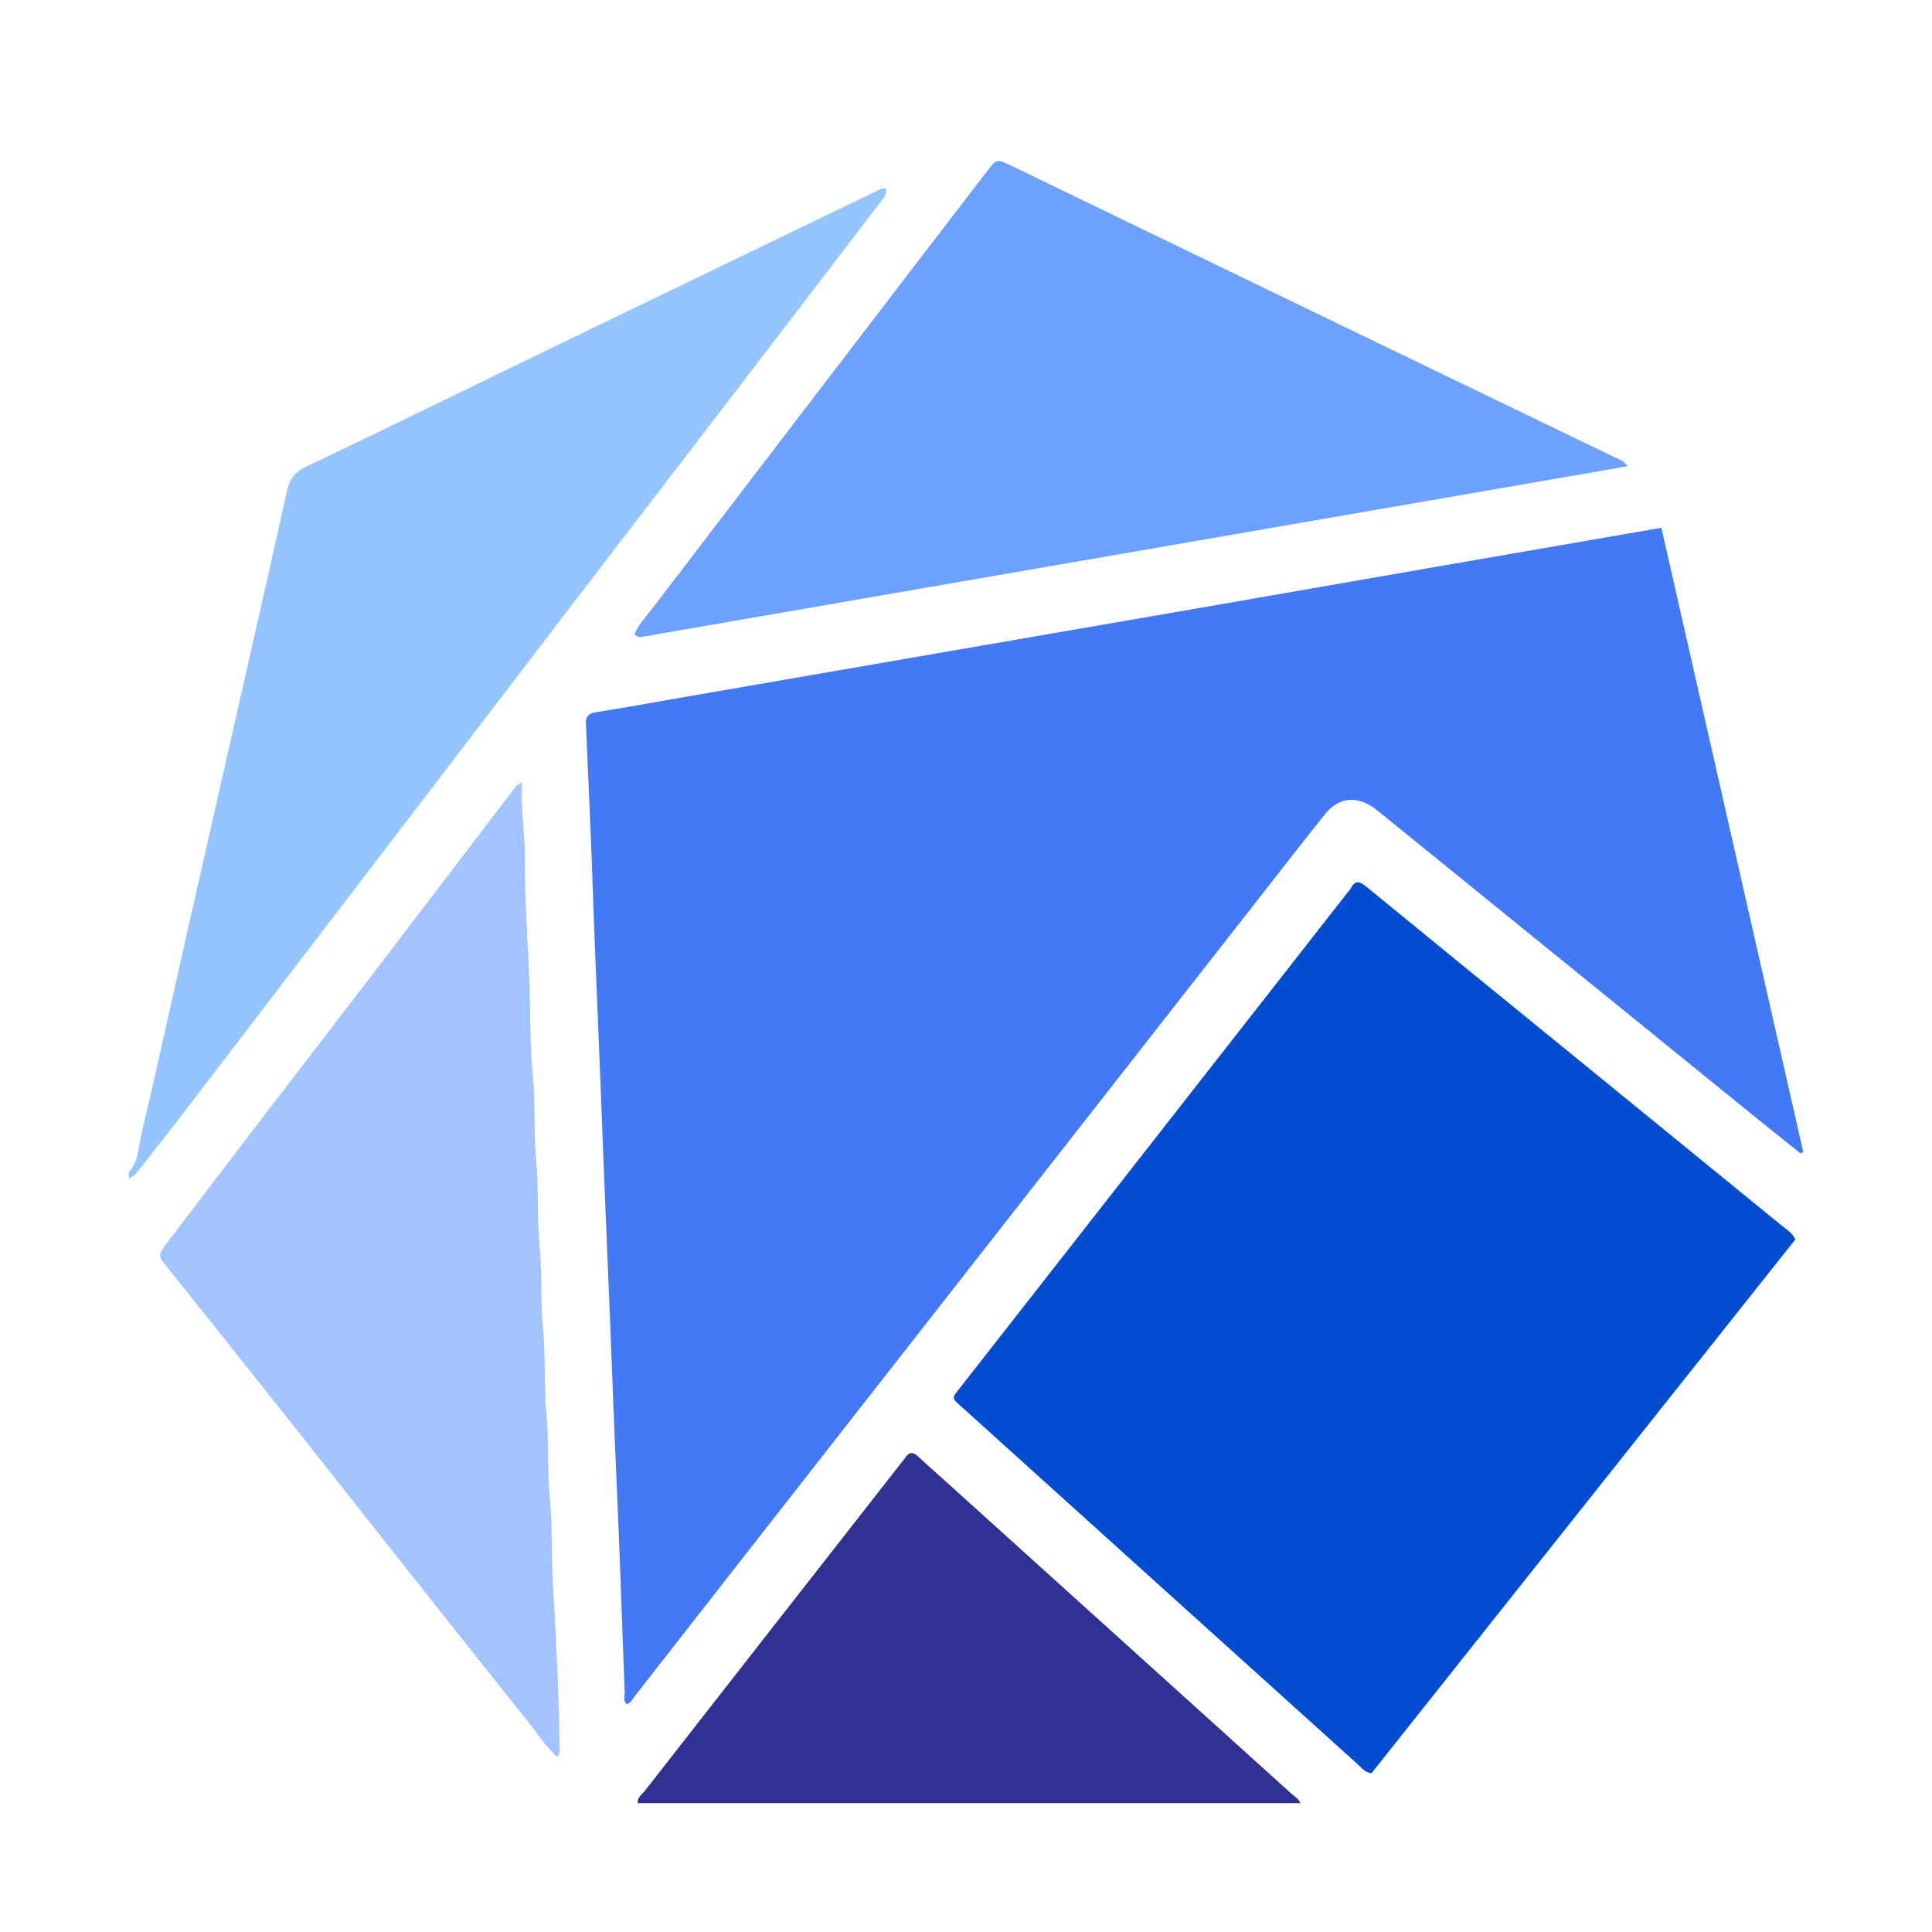
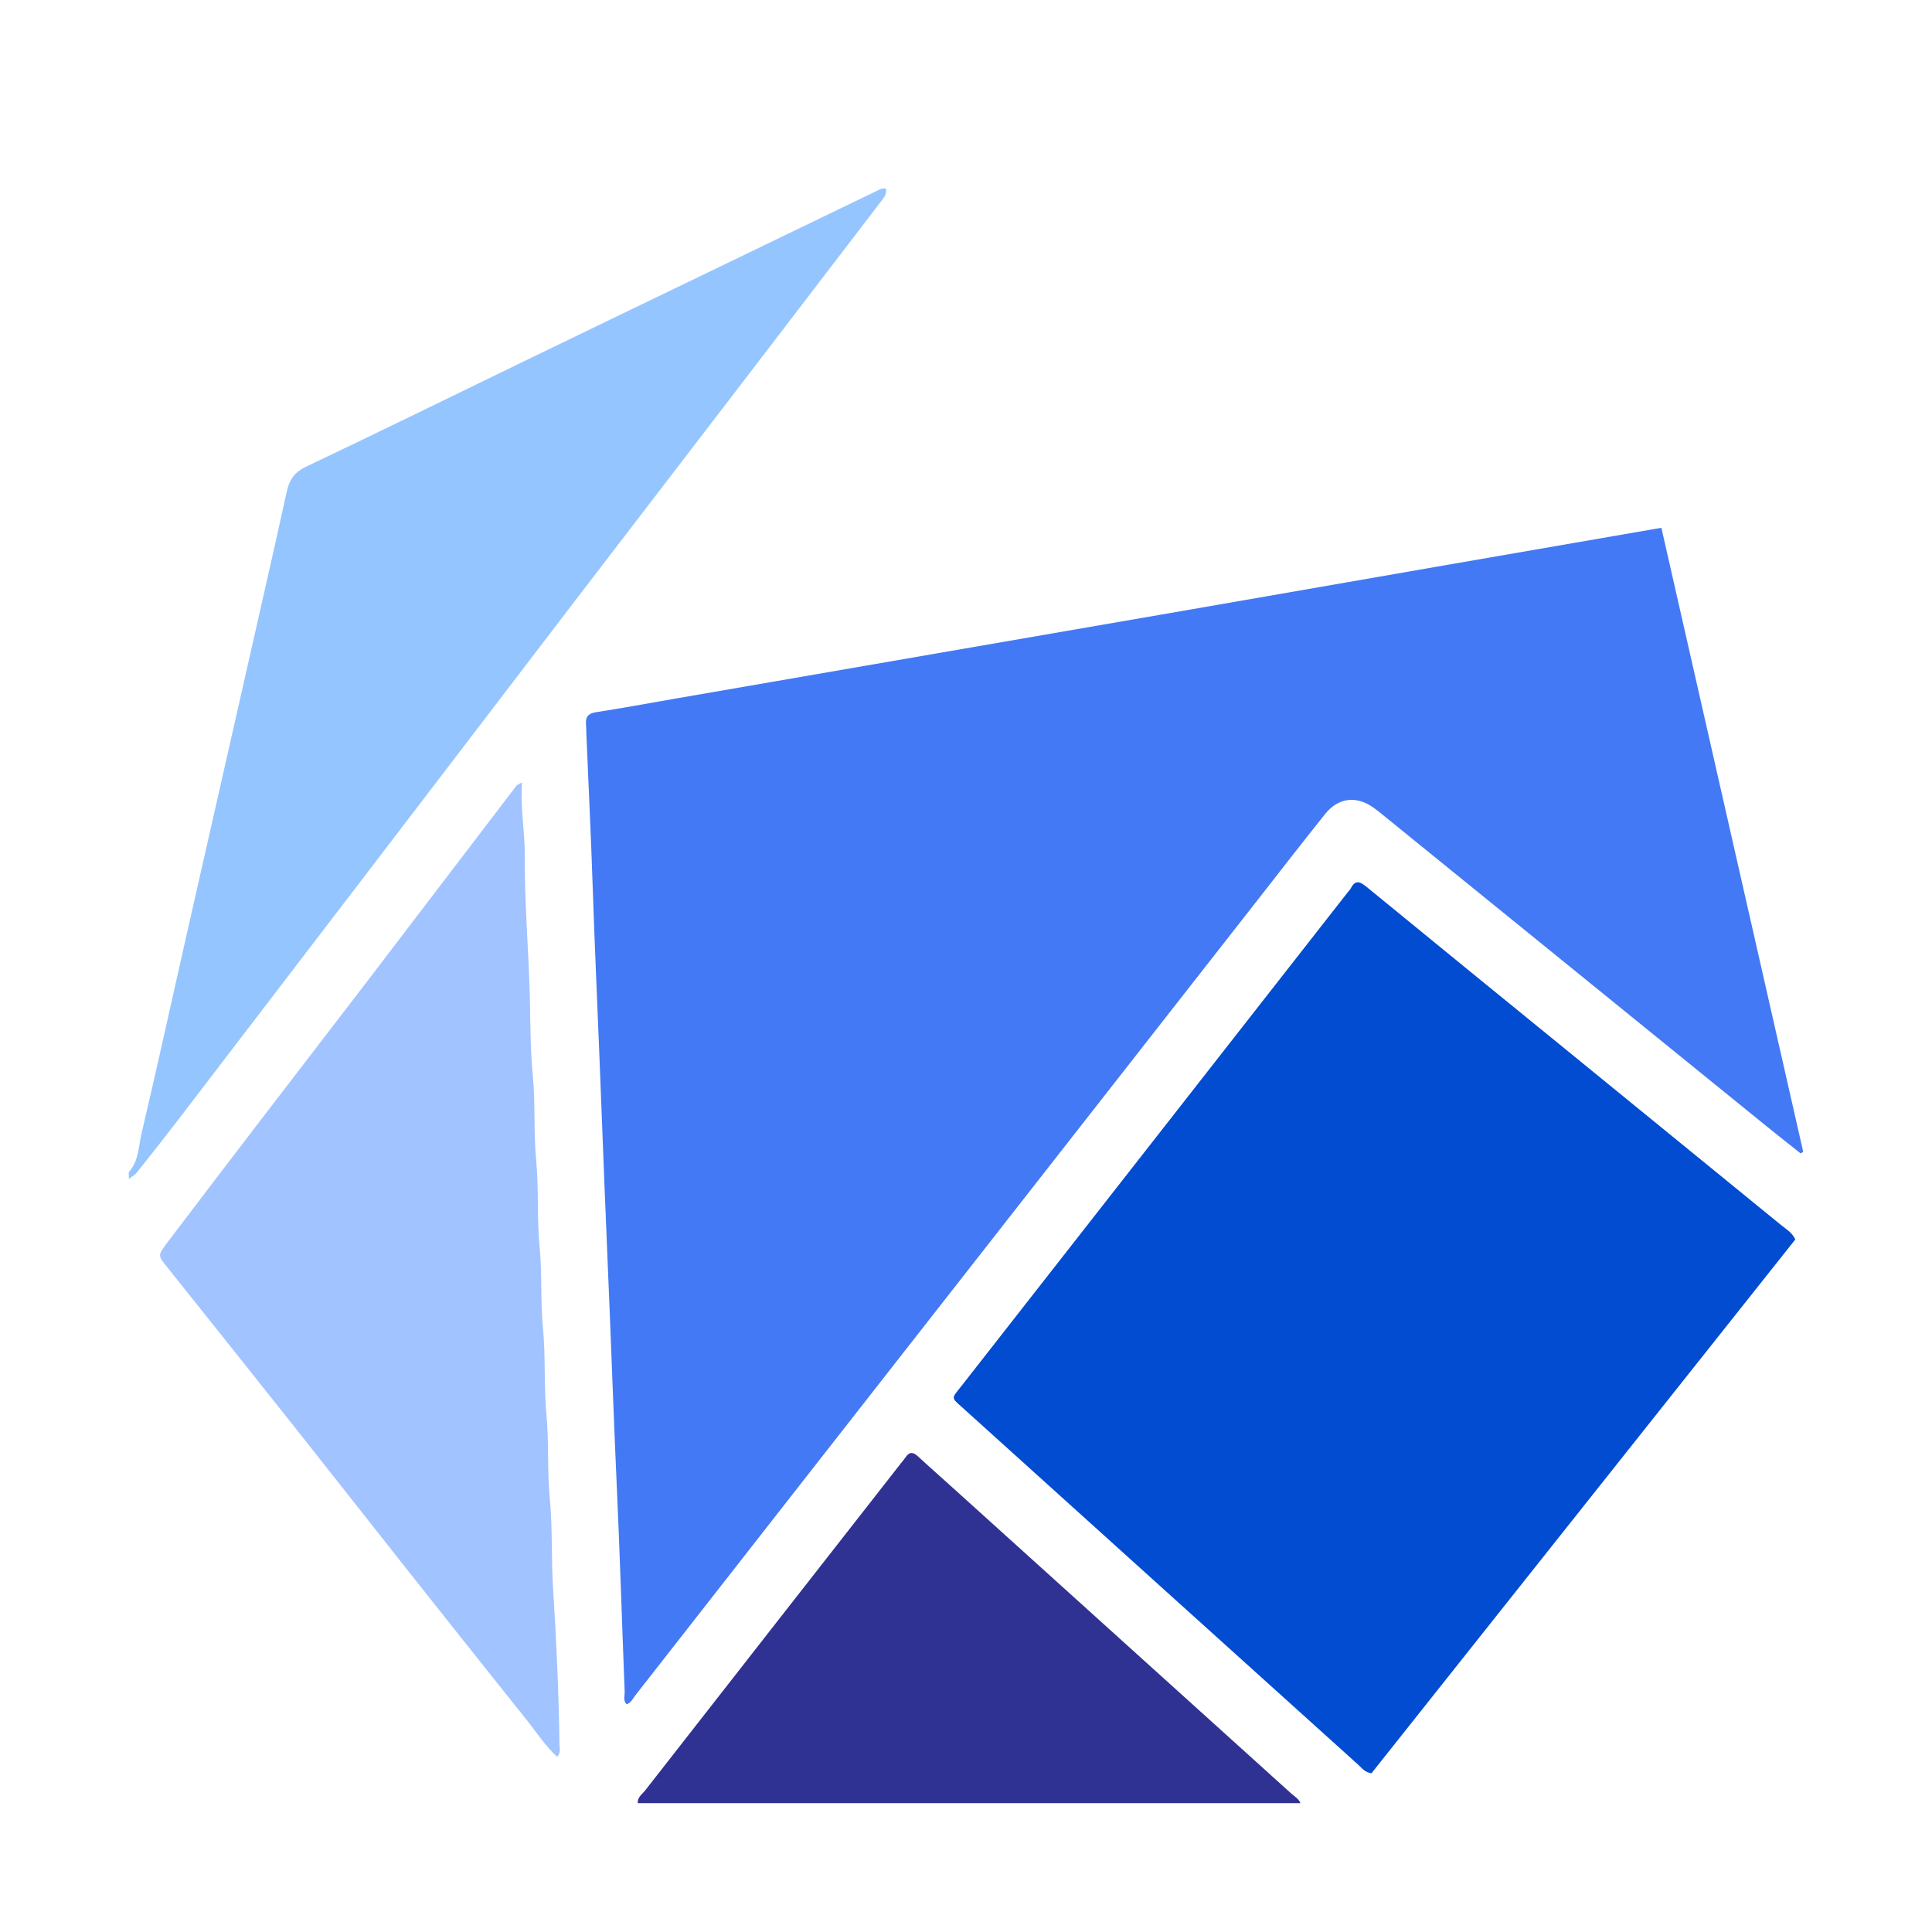
<svg xmlns="http://www.w3.org/2000/svg" width="60" height="60" viewBox="0 0 60 60" fill="none">
  <g id="icon">
    <g id="logo KubeFlow">
      <g id="Group">
        <path id="Vector" d="M4.001 36.398C4.311 36.062 4.299 35.611 4.394 35.209C4.845 33.298 5.264 31.379 5.697 29.464C6.404 26.34 7.114 23.218 7.821 20.095C8.184 18.49 8.551 16.886 8.903 15.28C8.983 14.911 9.135 14.669 9.504 14.494C11.819 13.395 14.12 12.263 16.427 11.145C18.272 10.251 20.119 9.362 21.966 8.47C23.717 7.624 25.468 6.778 27.219 5.933C27.31 5.89 27.399 5.824 27.516 5.86C27.546 6.056 27.426 6.169 27.334 6.29C25.938 8.118 24.539 9.944 23.14 11.771C21.331 14.13 19.52 16.488 17.713 18.848C15.885 21.237 14.061 23.629 12.234 26.019C9.988 28.957 7.741 31.894 5.492 34.831C5.083 35.364 4.666 35.892 4.247 36.417C4.183 36.497 4.083 36.548 4 36.612C4 36.541 4 36.47 4 36.398L4.001 36.398Z" fill="#95C5FF" />
        <path id="Vector_2" d="M19.807 55.999C19.79 55.813 19.944 55.721 20.037 55.602C22.688 52.207 25.341 48.816 27.994 45.424C28.038 45.368 28.086 45.315 28.125 45.256C28.244 45.076 28.364 45.095 28.511 45.231C28.848 45.544 29.194 45.848 29.536 46.156C33.057 49.335 36.578 52.515 40.097 55.696C40.201 55.789 40.331 55.859 40.387 55.999H19.808H19.807Z" fill="#2F3292" />
        <path id="Vector_3" d="M51.596 16.392C53.073 22.89 54.536 29.33 56 35.77C55.974 35.787 55.949 35.804 55.923 35.822C55.583 35.551 55.24 35.284 54.903 35.01C50.916 31.776 46.93 28.54 42.943 25.306C42.847 25.228 42.75 25.15 42.65 25.078C42.12 24.704 41.56 24.77 41.152 25.281C40.477 26.125 39.815 26.979 39.149 27.831C34.508 33.761 29.867 39.692 25.226 45.624C23.392 47.968 21.559 50.314 19.725 52.659C19.651 52.754 19.604 52.878 19.462 52.926C19.342 52.814 19.405 52.666 19.4 52.538C19.315 50.376 19.249 48.213 19.15 46.051C19.069 44.297 19.01 42.543 18.937 40.788C18.825 38.148 18.719 35.508 18.618 32.868C18.55 31.113 18.466 29.359 18.409 27.605C18.356 25.992 18.276 24.38 18.209 22.768C18.205 22.679 18.208 22.59 18.2 22.502C18.178 22.267 18.262 22.156 18.514 22.117C19.334 21.991 20.149 21.838 20.967 21.697C23.732 21.218 26.497 20.74 29.262 20.262C31.854 19.814 34.446 19.367 37.037 18.918C39.576 18.477 42.114 18.034 44.653 17.593C46.948 17.195 49.243 16.798 51.596 16.391V16.392Z" fill="#4379F4" />
        <path id="Vector_4" d="M55.755 38.493C51.371 44.015 46.977 49.549 42.593 55.07C42.386 55.045 42.293 54.906 42.178 54.803C38.09 51.116 34.002 47.429 29.917 43.739C29.523 43.383 29.537 43.455 29.866 43.034C33.862 37.926 37.858 32.818 41.855 27.711C41.888 27.669 41.928 27.631 41.952 27.584C42.097 27.308 42.245 27.383 42.444 27.546C44.498 29.23 46.557 30.905 48.616 32.583C50.852 34.406 53.089 36.229 55.324 38.054C55.472 38.175 55.65 38.27 55.755 38.492V38.493Z" fill="#014CD1" />
-         <path id="Vector_5" d="M50.546 14.48C40.311 16.252 30.138 18.014 19.965 19.773C19.885 19.787 19.791 19.809 19.706 19.686C19.852 19.362 20.11 19.093 20.33 18.804C22.887 15.454 25.448 12.109 28.009 8.764C28.891 7.611 29.776 6.459 30.661 5.309C30.955 4.926 30.957 4.929 31.423 5.154C34.54 6.663 37.657 8.172 40.776 9.679C43.909 11.193 47.045 12.704 50.179 14.218C50.288 14.271 50.414 14.297 50.546 14.48L50.546 14.48Z" fill="#6DA1FF" />
        <path id="Vector_6" d="M16.21 24.297C16.156 25.106 16.304 25.841 16.298 26.583C16.288 27.966 16.403 29.345 16.448 30.725C16.477 31.608 16.459 32.498 16.545 33.377C16.632 34.262 16.567 35.151 16.651 36.03C16.737 36.932 16.671 37.839 16.759 38.735C16.84 39.567 16.78 40.402 16.861 41.228C16.95 42.131 16.886 43.037 16.97 43.934C17.051 44.801 16.991 45.671 17.074 46.533C17.164 47.471 17.117 48.41 17.177 49.346C17.279 50.954 17.353 52.562 17.375 54.173C17.377 54.29 17.422 54.416 17.305 54.56C16.935 54.229 16.675 53.813 16.373 53.436C15.125 51.876 13.884 50.311 12.644 48.746C11.481 47.277 10.325 45.802 9.161 44.334C7.843 42.672 6.519 41.014 5.196 39.358C4.905 38.995 4.891 38.992 5.189 38.599C6.139 37.345 7.093 36.094 8.05 34.844C9.157 33.398 10.27 31.958 11.376 30.512C12.932 28.476 14.484 26.436 16.04 24.399C16.059 24.374 16.096 24.364 16.211 24.297H16.21Z" fill="#A1C3FF" />
      </g>
    </g>
  </g>
</svg>